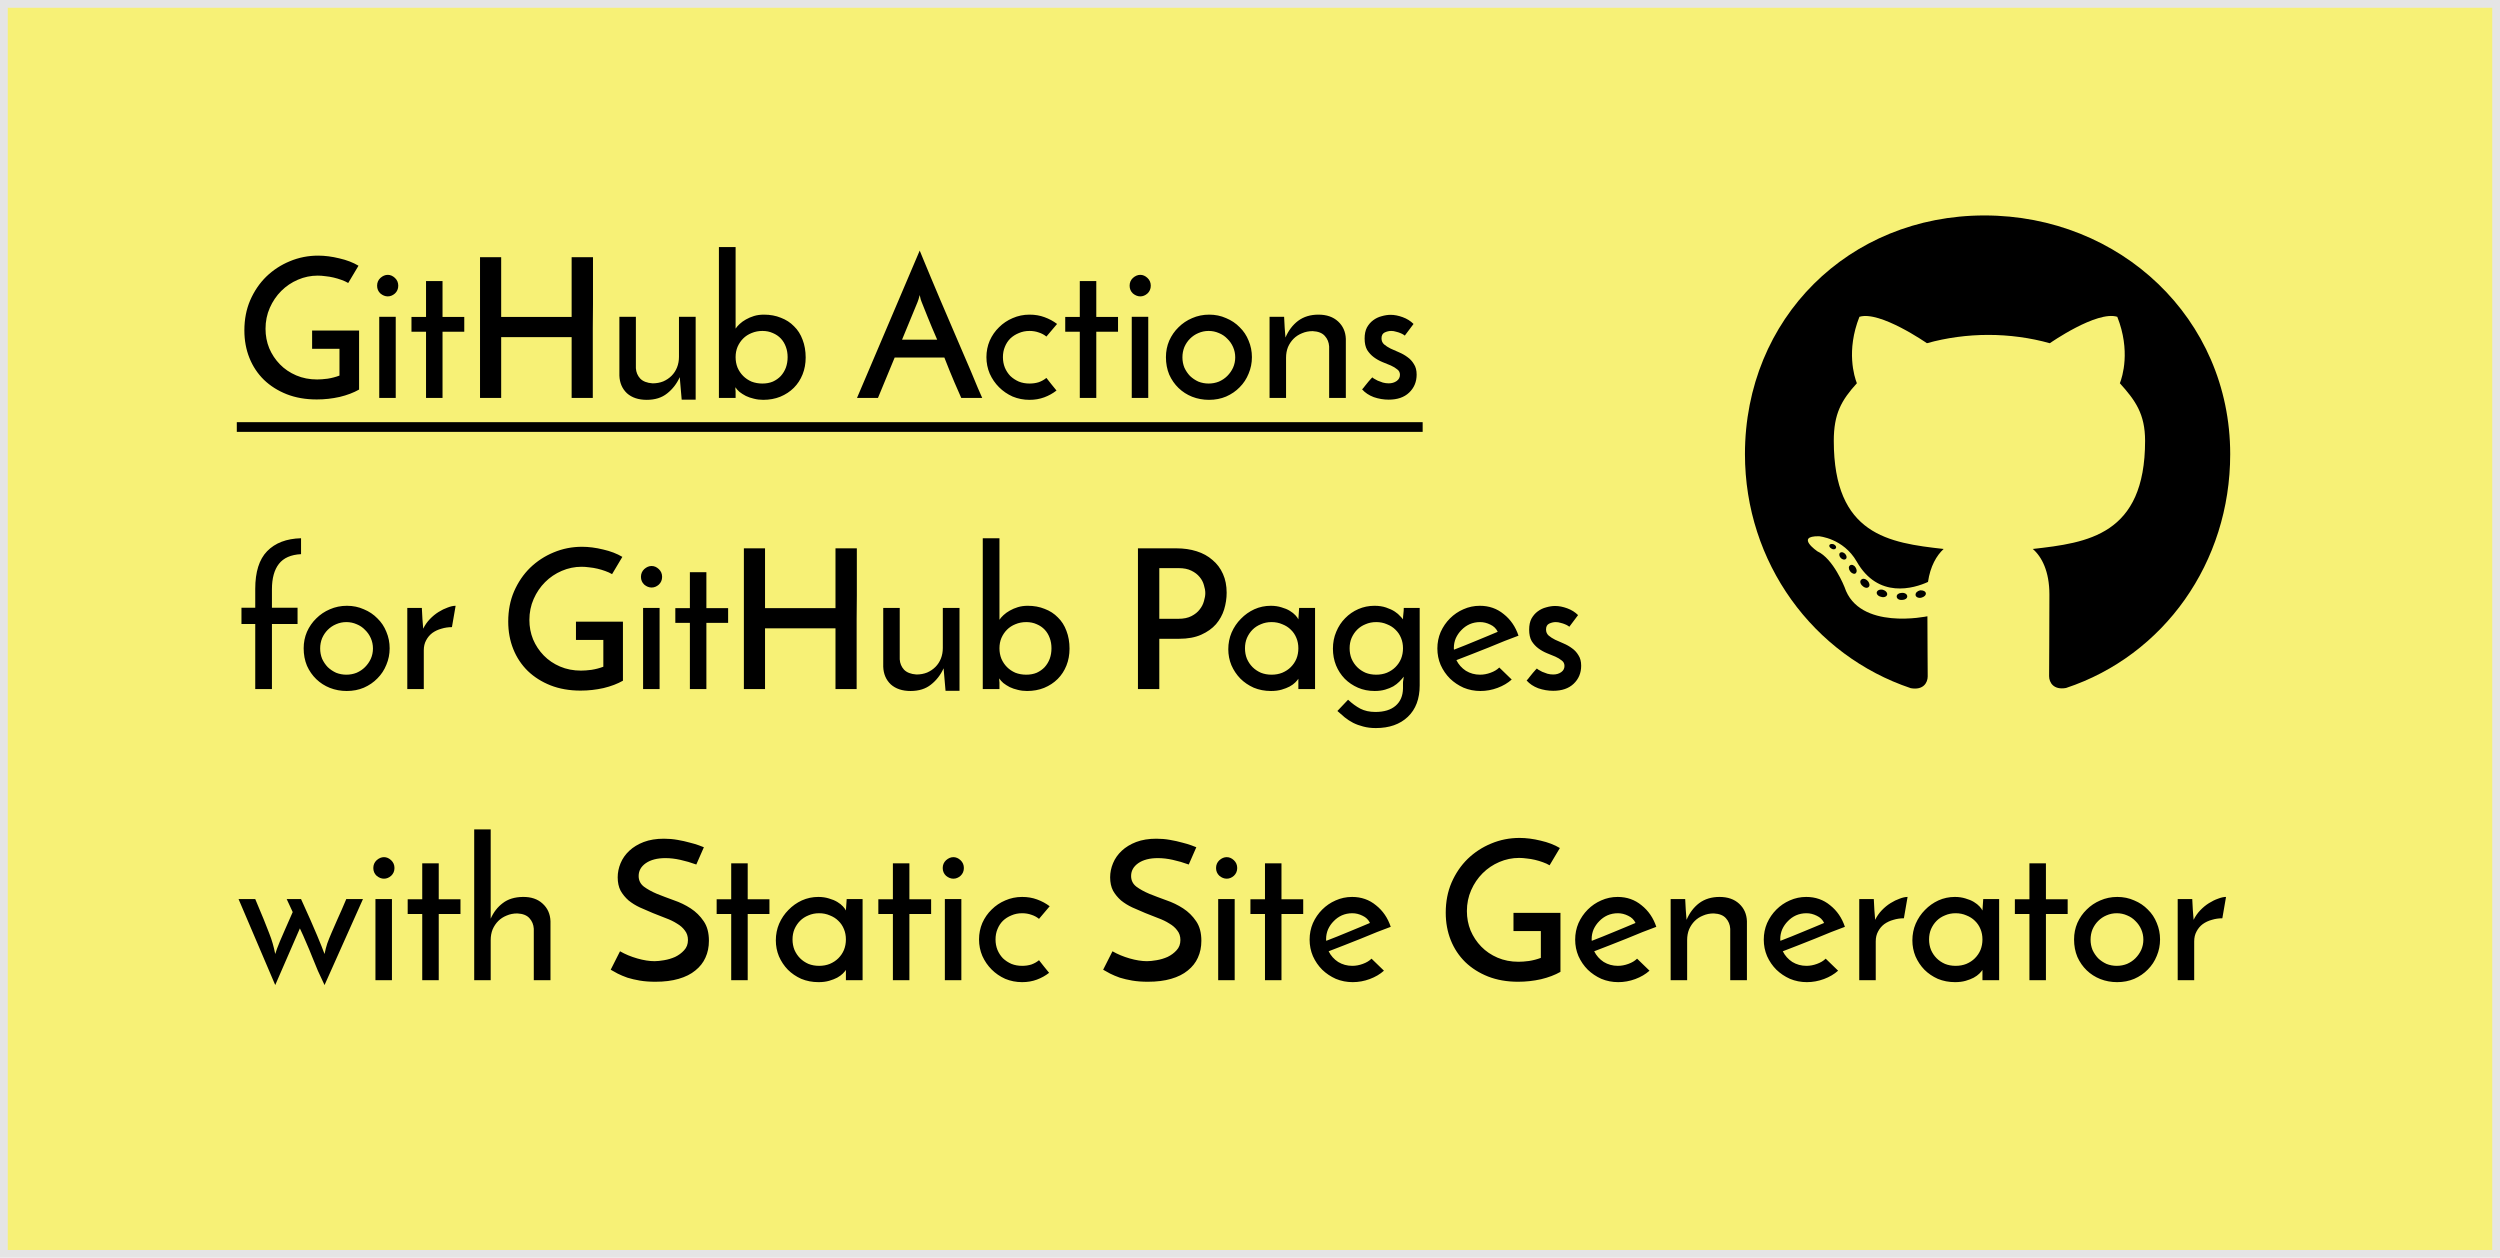
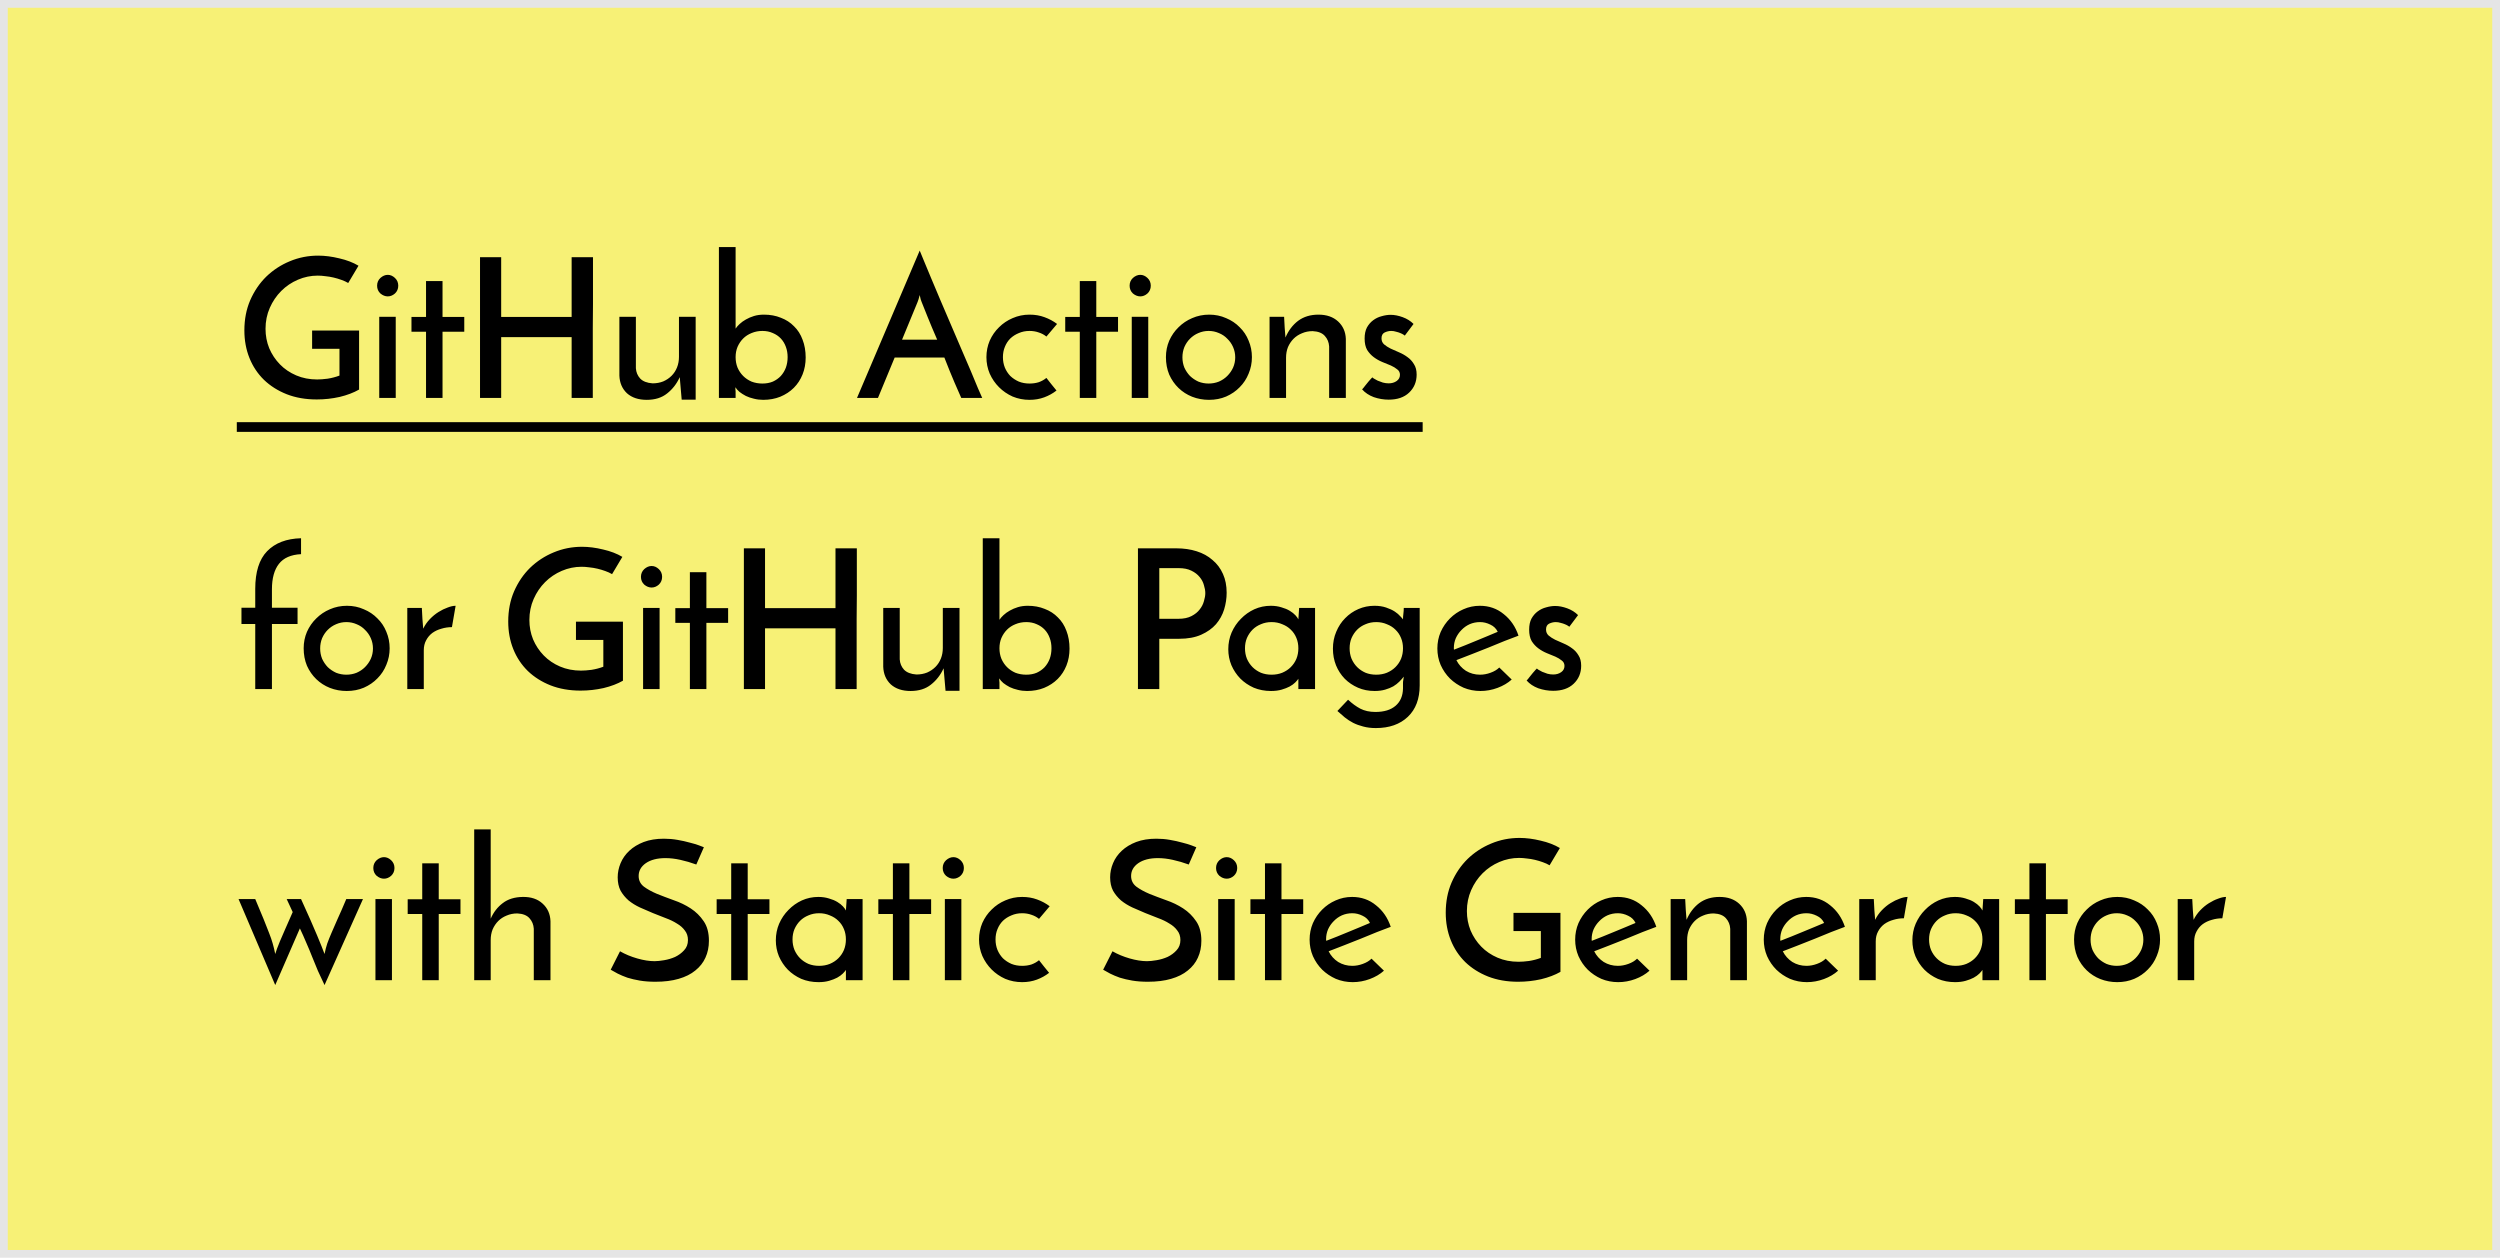
<svg xmlns="http://www.w3.org/2000/svg" width="1288" height="648" viewBox="0 0 1288 648" fill="none">
  <rect width="1288" height="648" fill="#E5E5E5" />
  <g filter="url(#filter0_d)">
    <rect x="4" width="1280" height="640" fill="#F7F176" />
  </g>
  <path d="M185 170.3V200.7C182.2 202.3 178.867 203.567 175 204.5C171.133 205.367 167.2 205.8 163.2 205.8C157.467 205.8 152.3 204.9 147.7 203.1C143.167 201.3 139.267 198.833 136 195.7C132.733 192.5 130.233 188.733 128.5 184.4C126.767 180.067 125.9 175.333 125.9 170.2C125.9 164.533 126.9 159.367 128.9 154.7C130.967 149.967 133.733 145.9 137.2 142.5C140.733 139.1 144.767 136.467 149.3 134.6C153.9 132.667 158.767 131.7 163.9 131.7C167.367 131.7 171 132.167 174.8 133.1C178.6 133.967 181.9 135.233 184.7 136.9L179.4 145.8C178.4 145.2 177.233 144.667 175.9 144.2C174.633 143.733 173.3 143.333 171.9 143C170.5 142.667 169.1 142.433 167.7 142.3C166.3 142.1 164.967 142 163.7 142C160.167 142 156.767 142.7 153.5 144.1C150.233 145.5 147.367 147.433 144.9 149.9C142.433 152.367 140.467 155.267 139 158.6C137.533 161.933 136.8 165.533 136.8 169.4C136.8 172.933 137.433 176.267 138.7 179.4C140.033 182.533 141.867 185.3 144.2 187.7C146.533 190.1 149.333 192 152.6 193.4C155.867 194.8 159.467 195.5 163.4 195.5C164.933 195.5 166.733 195.367 168.8 195.1C170.933 194.767 172.967 194.233 174.9 193.5V179.7H160.8V170.3H185ZM194.283 147.2C194.283 145.6 194.849 144.267 195.983 143.2C197.183 142.133 198.449 141.6 199.783 141.6C201.116 141.6 202.349 142.133 203.483 143.2C204.616 144.267 205.183 145.6 205.183 147.2C205.183 148.8 204.616 150.133 203.483 151.2C202.349 152.2 201.116 152.7 199.783 152.7C198.449 152.7 197.183 152.2 195.983 151.2C194.849 150.133 194.283 148.8 194.283 147.2ZM203.883 205H195.383V163.2H203.883V205ZM219.491 144.8H227.991V163.3H239.191V170.9H227.991V205H219.491V170.9H211.991V163.3H219.491V144.8ZM247.306 205V132.5H258.206V163.3H294.506V132.5H305.506C305.506 133.367 305.506 135 305.506 137.4C305.506 139.733 305.506 142.533 305.506 145.8C305.506 149.067 305.506 152.7 305.506 156.7C305.506 160.633 305.473 164.667 305.406 168.8C305.406 172.867 305.406 176.9 305.406 180.9C305.406 184.833 305.406 188.433 305.406 191.7C305.406 194.967 305.406 197.8 305.406 200.2C305.406 202.533 305.406 204.133 305.406 205H294.506V173.7H258.206V205H247.306ZM358.404 205.9H351.204L350.204 194.3C348.671 197.7 346.504 200.5 343.704 202.7C340.971 204.9 337.471 206 333.204 206C328.937 206 325.537 204.867 323.004 202.6C320.537 200.267 319.237 197.233 319.104 193.5V163.2H327.604V189.7C327.737 191.767 328.471 193.533 329.804 195C331.204 196.467 333.337 197.3 336.204 197.5C338.204 197.5 340.037 197.167 341.704 196.5C343.371 195.767 344.804 194.8 346.004 193.6C347.204 192.4 348.137 190.967 348.804 189.3C349.471 187.633 349.804 185.8 349.804 183.8V163.2H358.404V205.9ZM415.083 184.2C415.083 187.333 414.549 190.233 413.483 192.9C412.416 195.567 410.916 197.867 408.983 199.8C407.049 201.733 404.716 203.267 401.983 204.4C399.316 205.467 396.383 206 393.183 206C391.516 206 389.916 205.8 388.383 205.4C386.916 205.067 385.549 204.6 384.283 204C383.016 203.333 381.916 202.633 380.983 201.9C380.049 201.1 379.349 200.3 378.883 199.5C378.883 199.833 378.883 200.2 378.883 200.6C378.949 200.933 378.983 201.267 378.983 201.6V205H370.383V127.3H378.983V169.3C379.516 168.5 380.216 167.7 381.083 166.9C382.016 166.033 383.083 165.267 384.283 164.6C385.549 163.867 386.949 163.267 388.483 162.8C390.016 162.333 391.716 162.1 393.583 162.1C396.783 162.1 399.683 162.633 402.283 163.7C404.949 164.7 407.216 166.167 409.083 168.1C411.016 169.967 412.483 172.267 413.483 175C414.549 177.733 415.083 180.8 415.083 184.2ZM405.783 184C405.783 182.067 405.483 180.3 404.883 178.7C404.283 177.033 403.416 175.6 402.283 174.4C401.149 173.2 399.783 172.267 398.183 171.6C396.583 170.867 394.783 170.5 392.783 170.5C390.783 170.5 388.916 170.867 387.183 171.6C385.516 172.267 384.083 173.2 382.883 174.4C381.683 175.6 380.716 177.033 379.983 178.7C379.316 180.3 378.983 182.067 378.983 184C378.983 185.933 379.316 187.733 379.983 189.4C380.716 191.067 381.683 192.5 382.883 193.7C384.083 194.9 385.516 195.867 387.183 196.6C388.916 197.267 390.783 197.6 392.783 197.6C394.783 197.6 396.583 197.267 398.183 196.6C399.783 195.867 401.149 194.9 402.283 193.7C403.416 192.433 404.283 191 404.883 189.4C405.483 187.733 405.783 185.933 405.783 184ZM495.234 205C494.9 204.267 494.434 203.2 493.834 201.8C493.234 200.4 492.534 198.8 491.734 197C491 195.133 490.167 193.133 489.234 191C488.367 188.8 487.467 186.533 486.534 184.2H460.934L452.334 205H441.534L473.834 129.1C474.234 130.033 474.934 131.733 475.934 134.2C477 136.667 478.234 139.633 479.634 143.1C481.1 146.5 482.7 150.3 484.434 154.5C486.234 158.633 488.034 162.833 489.834 167.1C491.7 171.367 493.5 175.567 495.234 179.7C497.034 183.833 498.667 187.633 500.134 191.1C501.6 194.567 502.834 197.533 503.834 200C504.9 202.4 505.634 204.067 506.034 205H495.234ZM464.734 175H482.834C481.9 172.8 481 170.7 480.134 168.7C479.334 166.633 478.567 164.767 477.834 163.1C477.167 161.367 476.567 159.867 476.034 158.6C475.5 157.333 475.1 156.333 474.834 155.6C474.767 155.467 474.6 155 474.334 154.2C474.134 153.4 473.967 152.667 473.834 152C473.7 152.667 473.5 153.4 473.234 154.2C472.967 155 472.8 155.467 472.734 155.6L464.734 175ZM539.105 194.7C540.039 195.833 540.905 196.933 541.705 198C542.572 199 543.439 200.067 544.305 201.2C542.439 202.667 540.339 203.833 538.005 204.7C535.672 205.567 533.139 206 530.405 206C527.339 206 524.439 205.433 521.705 204.3C519.039 203.1 516.705 201.5 514.705 199.5C512.705 197.5 511.105 195.167 509.905 192.5C508.772 189.833 508.205 187 508.205 184C508.205 181 508.772 178.167 509.905 175.5C511.105 172.833 512.705 170.533 514.705 168.6C516.705 166.6 519.039 165.033 521.705 163.9C524.439 162.7 527.339 162.1 530.405 162.1C533.205 162.1 535.772 162.533 538.105 163.4C540.505 164.267 542.672 165.433 544.605 166.9L539.105 173.4C537.972 172.467 536.672 171.767 535.205 171.3C533.739 170.767 532.139 170.5 530.405 170.5C528.405 170.5 526.572 170.867 524.905 171.6C523.239 172.267 521.772 173.2 520.505 174.4C519.305 175.6 518.372 177.033 517.705 178.7C517.039 180.3 516.705 182.067 516.705 184C516.705 185.933 517.039 187.733 517.705 189.4C518.372 191 519.305 192.433 520.505 193.7C521.772 194.9 523.239 195.867 524.905 196.6C526.572 197.267 528.405 197.6 530.405 197.6C532.139 197.6 533.739 197.367 535.205 196.9C536.672 196.367 537.972 195.633 539.105 194.7ZM556.307 144.8H564.807V163.3H576.007V170.9H564.807V205H556.307V170.9H548.807V163.3H556.307V144.8ZM581.978 147.2C581.978 145.6 582.545 144.267 583.678 143.2C584.878 142.133 586.145 141.6 587.478 141.6C588.811 141.6 590.045 142.133 591.178 143.2C592.311 144.267 592.878 145.6 592.878 147.2C592.878 148.8 592.311 150.133 591.178 151.2C590.045 152.2 588.811 152.7 587.478 152.7C586.145 152.7 584.878 152.2 583.678 151.2C582.545 150.133 581.978 148.8 581.978 147.2ZM591.578 205H583.078V163.2H591.578V205ZM600.686 184C600.686 181 601.253 178.167 602.386 175.5C603.586 172.833 605.186 170.533 607.186 168.6C609.186 166.6 611.519 165.033 614.186 163.9C616.919 162.7 619.853 162.1 622.986 162.1C626.119 162.1 629.019 162.7 631.686 163.9C634.419 165.033 636.753 166.6 638.686 168.6C640.686 170.533 642.219 172.833 643.286 175.5C644.419 178.167 644.986 181 644.986 184C644.986 187 644.419 189.833 643.286 192.5C642.219 195.167 640.686 197.5 638.686 199.5C636.753 201.5 634.419 203.1 631.686 204.3C629.019 205.433 626.086 206 622.886 206C619.819 206 616.919 205.467 614.186 204.4C611.519 203.333 609.186 201.833 607.186 199.9C605.186 197.967 603.586 195.667 602.386 193C601.253 190.267 600.686 187.267 600.686 184ZM609.186 184.1C609.186 185.967 609.519 187.733 610.186 189.4C610.919 191 611.886 192.433 613.086 193.7C614.353 194.9 615.786 195.867 617.386 196.6C619.053 197.267 620.819 197.6 622.686 197.6C624.553 197.6 626.319 197.267 627.986 196.6C629.653 195.867 631.086 194.9 632.286 193.7C633.553 192.433 634.553 191 635.286 189.4C636.019 187.733 636.386 185.967 636.386 184.1C636.386 182.233 636.019 180.467 635.286 178.8C634.553 177.133 633.553 175.7 632.286 174.5C631.086 173.233 629.653 172.267 627.986 171.6C626.319 170.867 624.553 170.5 622.686 170.5C620.819 170.5 619.053 170.867 617.386 171.6C615.786 172.267 614.353 173.233 613.086 174.5C611.886 175.7 610.919 177.133 610.186 178.8C609.519 180.467 609.186 182.233 609.186 184.1ZM654.074 163.2H661.574C661.708 165.267 661.808 167.167 661.874 168.9C662.008 170.567 662.141 172.233 662.274 173.9C663.808 170.3 665.974 167.433 668.774 165.3C671.641 163.167 675.141 162.1 679.274 162.1C683.474 162.1 686.841 163.267 689.374 165.6C691.908 167.933 693.241 170.933 693.374 174.6V205H684.774V178.5C684.641 176.367 683.908 174.567 682.574 173.1C681.241 171.567 679.141 170.733 676.274 170.6C674.274 170.6 672.441 170.967 670.774 171.7C669.108 172.367 667.674 173.3 666.474 174.5C665.274 175.7 664.308 177.133 663.574 178.8C662.908 180.467 662.574 182.3 662.574 184.3V205H654.074V163.2ZM728.253 166.9L723.753 172.9C723.686 172.833 723.453 172.667 723.053 172.4C722.653 172.133 722.12 171.867 721.453 171.6C720.853 171.333 720.12 171.1 719.253 170.9C718.453 170.633 717.62 170.5 716.753 170.5C715.62 170.5 714.486 170.767 713.353 171.3C712.286 171.833 711.753 172.833 711.753 174.3C711.753 175.567 712.186 176.6 713.053 177.4C713.986 178.2 715.12 178.933 716.453 179.6C717.786 180.2 719.22 180.833 720.753 181.5C722.353 182.167 723.82 183 725.153 184C726.486 184.933 727.586 186.133 728.453 187.6C729.386 189 729.853 190.8 729.853 193C729.853 196.733 728.553 199.833 725.953 202.3C723.42 204.7 719.92 205.9 715.453 205.9C712.853 205.9 710.286 205.467 707.753 204.6C705.286 203.667 703.286 202.333 701.753 200.6C702.22 200.133 702.72 199.533 703.253 198.8C703.853 198.067 704.42 197.367 704.953 196.7C705.553 196.033 706.02 195.5 706.353 195.1C706.753 194.633 706.986 194.4 707.053 194.4C707.053 194.467 707.286 194.667 707.753 195C708.286 195.333 708.953 195.7 709.753 196.1C710.553 196.433 711.453 196.767 712.453 197.1C713.453 197.367 714.453 197.5 715.453 197.5C717.053 197.5 718.42 197.1 719.553 196.3C720.686 195.5 721.253 194.433 721.253 193.1C721.253 191.9 720.786 190.967 719.853 190.3C718.986 189.567 717.886 188.9 716.553 188.3C715.22 187.7 713.753 187.1 712.153 186.5C710.553 185.833 709.086 185 707.753 184C706.42 183 705.286 181.767 704.353 180.3C703.486 178.767 703.053 176.8 703.053 174.4C703.053 172.133 703.453 170.233 704.253 168.7C705.12 167.167 706.186 165.933 707.453 165C708.786 164 710.253 163.3 711.853 162.9C713.453 162.433 714.986 162.2 716.453 162.2C718.386 162.2 720.453 162.6 722.653 163.4C724.853 164.2 726.72 165.367 728.253 166.9ZM124.4 321.5V313.1H131.5V303.4C131.5 294.667 133.533 288.2 137.6 284C141.733 279.733 147.567 277.5 155.1 277.3V285.5C149.9 285.767 146.1 287.433 143.7 290.5C141.3 293.567 140.1 297.933 140.1 303.6V313.1H153.3V321.5H140.1V355H131.5V321.5H124.4ZM156.448 334C156.448 331 157.014 328.167 158.148 325.5C159.348 322.833 160.948 320.533 162.948 318.6C164.948 316.6 167.281 315.033 169.948 313.9C172.681 312.7 175.614 312.1 178.748 312.1C181.881 312.1 184.781 312.7 187.448 313.9C190.181 315.033 192.514 316.6 194.448 318.6C196.448 320.533 197.981 322.833 199.048 325.5C200.181 328.167 200.748 331 200.748 334C200.748 337 200.181 339.833 199.048 342.5C197.981 345.167 196.448 347.5 194.448 349.5C192.514 351.5 190.181 353.1 187.448 354.3C184.781 355.433 181.848 356 178.648 356C175.581 356 172.681 355.467 169.948 354.4C167.281 353.333 164.948 351.833 162.948 349.9C160.948 347.967 159.348 345.667 158.148 343C157.014 340.267 156.448 337.267 156.448 334ZM164.948 334.1C164.948 335.967 165.281 337.733 165.948 339.4C166.681 341 167.648 342.433 168.848 343.7C170.114 344.9 171.548 345.867 173.148 346.6C174.814 347.267 176.581 347.6 178.448 347.6C180.314 347.6 182.081 347.267 183.748 346.6C185.414 345.867 186.848 344.9 188.048 343.7C189.314 342.433 190.314 341 191.048 339.4C191.781 337.733 192.148 335.967 192.148 334.1C192.148 332.233 191.781 330.467 191.048 328.8C190.314 327.133 189.314 325.7 188.048 324.5C186.848 323.233 185.414 322.267 183.748 321.6C182.081 320.867 180.314 320.5 178.448 320.5C176.581 320.5 174.814 320.867 173.148 321.6C171.548 322.267 170.114 323.233 168.848 324.5C167.648 325.7 166.681 327.133 165.948 328.8C165.281 330.467 164.948 332.233 164.948 334.1ZM232.836 323.1C230.969 323.1 229.169 323.367 227.436 323.9C225.703 324.367 224.136 325.1 222.736 326.1C221.403 327.1 220.336 328.367 219.536 329.9C218.736 331.367 218.336 333.067 218.336 335V355H209.836V313.2H217.336C217.469 315.267 217.569 317.167 217.636 318.9C217.769 320.567 217.903 322.233 218.036 323.9C218.903 322.1 220.036 320.467 221.436 319C222.836 317.533 224.336 316.3 225.936 315.3C227.536 314.3 229.103 313.533 230.636 313C232.169 312.4 233.536 312.1 234.736 312.1L232.836 323.1ZM320.938 320.3V350.7C318.138 352.3 314.804 353.567 310.938 354.5C307.071 355.367 303.138 355.8 299.138 355.8C293.404 355.8 288.238 354.9 283.637 353.1C279.104 351.3 275.204 348.833 271.938 345.7C268.671 342.5 266.171 338.733 264.438 334.4C262.704 330.067 261.838 325.333 261.838 320.2C261.838 314.533 262.838 309.367 264.838 304.7C266.904 299.967 269.671 295.9 273.138 292.5C276.671 289.1 280.704 286.467 285.238 284.6C289.838 282.667 294.704 281.7 299.838 281.7C303.304 281.7 306.938 282.167 310.737 283.1C314.538 283.967 317.838 285.233 320.638 286.9L315.338 295.8C314.338 295.2 313.171 294.667 311.838 294.2C310.571 293.733 309.238 293.333 307.838 293C306.438 292.667 305.038 292.433 303.638 292.3C302.238 292.1 300.904 292 299.638 292C296.104 292 292.704 292.7 289.438 294.1C286.171 295.5 283.304 297.433 280.838 299.9C278.371 302.367 276.404 305.267 274.938 308.6C273.471 311.933 272.738 315.533 272.738 319.4C272.738 322.933 273.371 326.267 274.638 329.4C275.971 332.533 277.804 335.3 280.138 337.7C282.471 340.1 285.271 342 288.538 343.4C291.804 344.8 295.404 345.5 299.338 345.5C300.871 345.5 302.671 345.367 304.738 345.1C306.871 344.767 308.904 344.233 310.838 343.5V329.7H296.738V320.3H320.938ZM330.22 297.2C330.22 295.6 330.787 294.267 331.92 293.2C333.12 292.133 334.387 291.6 335.72 291.6C337.054 291.6 338.287 292.133 339.42 293.2C340.554 294.267 341.12 295.6 341.12 297.2C341.12 298.8 340.554 300.133 339.42 301.2C338.287 302.2 337.054 302.7 335.72 302.7C334.387 302.7 333.12 302.2 331.92 301.2C330.787 300.133 330.22 298.8 330.22 297.2ZM339.82 355H331.32V313.2H339.82V355ZM355.428 294.8H363.928V313.3H375.128V320.9H363.928V355H355.428V320.9H347.928V313.3H355.428V294.8ZM383.244 355V282.5H394.144V313.3H430.444V282.5H441.444C441.444 283.367 441.444 285 441.444 287.4C441.444 289.733 441.444 292.533 441.444 295.8C441.444 299.067 441.444 302.7 441.444 306.7C441.444 310.633 441.41 314.667 441.344 318.8C441.344 322.867 441.344 326.9 441.344 330.9C441.344 334.833 441.344 338.433 441.344 341.7C441.344 344.967 441.344 347.8 441.344 350.2C441.344 352.533 441.344 354.133 441.344 355H430.444V323.7H394.144V355H383.244ZM494.341 355.9H487.141L486.141 344.3C484.608 347.7 482.441 350.5 479.641 352.7C476.908 354.9 473.408 356 469.141 356C464.875 356 461.475 354.867 458.941 352.6C456.475 350.267 455.175 347.233 455.041 343.5V313.2H463.541V339.7C463.675 341.767 464.408 343.533 465.741 345C467.141 346.467 469.275 347.3 472.141 347.5C474.141 347.5 475.975 347.167 477.641 346.5C479.308 345.767 480.741 344.8 481.941 343.6C483.141 342.4 484.075 340.967 484.741 339.3C485.408 337.633 485.741 335.8 485.741 333.8V313.2H494.341V355.9ZM551.02 334.2C551.02 337.333 550.487 340.233 549.42 342.9C548.354 345.567 546.854 347.867 544.92 349.8C542.987 351.733 540.654 353.267 537.92 354.4C535.254 355.467 532.32 356 529.12 356C527.454 356 525.854 355.8 524.32 355.4C522.854 355.067 521.487 354.6 520.22 354C518.954 353.333 517.854 352.633 516.92 351.9C515.987 351.1 515.287 350.3 514.82 349.5C514.82 349.833 514.82 350.2 514.82 350.6C514.887 350.933 514.92 351.267 514.92 351.6V355H506.32V277.3H514.92V319.3C515.454 318.5 516.154 317.7 517.02 316.9C517.954 316.033 519.02 315.267 520.22 314.6C521.487 313.867 522.887 313.267 524.42 312.8C525.954 312.333 527.654 312.1 529.52 312.1C532.72 312.1 535.62 312.633 538.22 313.7C540.887 314.7 543.154 316.167 545.02 318.1C546.954 319.967 548.42 322.267 549.42 325C550.487 327.733 551.02 330.8 551.02 334.2ZM541.72 334C541.72 332.067 541.42 330.3 540.82 328.7C540.22 327.033 539.354 325.6 538.22 324.4C537.087 323.2 535.72 322.267 534.12 321.6C532.52 320.867 530.72 320.5 528.72 320.5C526.72 320.5 524.854 320.867 523.12 321.6C521.454 322.267 520.02 323.2 518.82 324.4C517.62 325.6 516.654 327.033 515.92 328.7C515.254 330.3 514.92 332.067 514.92 334C514.92 335.933 515.254 337.733 515.92 339.4C516.654 341.067 517.62 342.5 518.82 343.7C520.02 344.9 521.454 345.867 523.12 346.6C524.854 347.267 526.72 347.6 528.72 347.6C530.72 347.6 532.52 347.267 534.12 346.6C535.72 345.867 537.087 344.9 538.22 343.7C539.354 342.433 540.22 341 540.82 339.4C541.42 337.733 541.72 335.933 541.72 334ZM597.271 318.8H607.171C609.838 318.8 612.071 318.333 613.871 317.4C615.671 316.467 617.071 315.333 618.071 314C619.138 312.667 619.871 311.233 620.271 309.7C620.738 308.167 620.971 306.8 620.971 305.6C620.971 304.333 620.738 302.967 620.271 301.5C619.871 299.967 619.138 298.567 618.071 297.3C617.004 295.967 615.571 294.867 613.771 294C612.038 293.133 609.871 292.7 607.271 292.7H597.271V318.8ZM586.271 355V282.5H606.071C609.871 282.5 613.338 283 616.471 284C619.671 285 622.404 286.5 624.671 288.5C627.004 290.433 628.804 292.833 630.071 295.7C631.338 298.5 631.971 301.733 631.971 305.4C631.971 308.267 631.538 311.133 630.671 314C629.804 316.8 628.404 319.333 626.471 321.6C624.538 323.8 622.004 325.6 618.871 327C615.738 328.4 611.938 329.1 607.471 329.1H597.271V355H586.271ZM632.815 334.5C632.815 331.433 633.382 328.567 634.515 325.9C635.715 323.167 637.315 320.8 639.315 318.8C641.315 316.733 643.615 315.1 646.215 313.9C648.882 312.7 651.715 312.1 654.715 312.1C656.715 312.1 658.548 312.367 660.215 312.9C661.882 313.367 663.315 313.967 664.515 314.7C665.715 315.433 666.682 316.2 667.415 317C668.148 317.8 668.648 318.5 668.915 319.1L669.315 313.2H677.515V355H668.915V349.7C668.582 350.233 668.048 350.867 667.315 351.6C666.582 352.333 665.615 353.033 664.415 353.7C663.282 354.3 661.915 354.833 660.315 355.3C658.715 355.767 656.882 356 654.815 356C651.615 356 648.648 355.433 645.915 354.3C643.248 353.1 640.948 351.533 639.015 349.6C637.082 347.6 635.548 345.3 634.415 342.7C633.348 340.1 632.815 337.367 632.815 334.5ZM641.415 334C641.415 335.933 641.748 337.733 642.415 339.4C643.148 341.067 644.115 342.5 645.315 343.7C646.515 344.9 647.948 345.867 649.615 346.6C651.282 347.267 653.115 347.6 655.115 347.6C657.115 347.6 658.948 347.267 660.615 346.6C662.348 345.867 663.815 344.9 665.015 343.7C666.282 342.433 667.248 341 667.915 339.4C668.582 337.733 668.915 335.933 668.915 334C668.915 332.067 668.582 330.3 667.915 328.7C667.248 327.033 666.282 325.6 665.015 324.4C663.815 323.2 662.348 322.267 660.615 321.6C658.948 320.867 657.115 320.5 655.115 320.5C653.115 320.5 651.282 320.867 649.615 321.6C647.948 322.267 646.515 323.2 645.315 324.4C644.115 325.6 643.148 327.033 642.415 328.7C641.748 330.3 641.415 332.067 641.415 334ZM686.723 334.2C686.723 331.067 687.29 328.167 688.423 325.5C689.557 322.767 691.09 320.433 693.023 318.5C694.957 316.5 697.223 314.933 699.823 313.8C702.423 312.667 705.19 312.1 708.123 312.1C710.39 312.1 712.39 312.4 714.123 313C715.923 313.6 717.423 314.3 718.623 315.1C719.823 315.9 720.757 316.7 721.423 317.5C722.157 318.233 722.623 318.767 722.823 319.1C722.823 318.167 722.89 317.2 723.023 316.2C723.157 315.133 723.223 314.133 723.223 313.2H731.423V353.1C731.423 360.033 729.39 365.433 725.323 369.3C721.257 373.167 715.757 375.1 708.823 375.1C706.423 375.1 704.257 374.833 702.323 374.3C700.457 373.833 698.723 373.2 697.123 372.4C695.59 371.6 694.157 370.667 692.823 369.6C691.557 368.533 690.29 367.433 689.023 366.3L694.523 360.5C696.59 362.433 698.69 363.967 700.823 365.1C703.023 366.233 705.623 366.8 708.623 366.8C713.09 366.8 716.557 365.733 719.023 363.6C721.49 361.467 722.757 358.5 722.823 354.7V351.8C722.823 351.267 722.89 350.7 723.023 350.1C723.157 349.433 723.223 348.933 723.223 348.6C722.623 349.4 721.857 350.267 720.923 351.2C720.057 352.067 719.023 352.867 717.823 353.6C716.623 354.267 715.223 354.833 713.623 355.3C712.023 355.767 710.223 356 708.223 356C705.09 356 702.223 355.433 699.623 354.3C697.023 353.167 694.757 351.633 692.823 349.7C690.89 347.7 689.39 345.4 688.323 342.8C687.257 340.133 686.723 337.267 686.723 334.2ZM695.323 334C695.323 335.933 695.657 337.733 696.323 339.4C697.057 341.067 698.023 342.5 699.223 343.7C700.423 344.9 701.857 345.867 703.523 346.6C705.19 347.267 707.023 347.6 709.023 347.6C711.023 347.6 712.857 347.267 714.523 346.6C716.257 345.867 717.723 344.9 718.923 343.7C720.19 342.433 721.157 341 721.823 339.4C722.49 337.733 722.823 335.933 722.823 334C722.823 332.067 722.49 330.3 721.823 328.7C721.157 327.033 720.19 325.6 718.923 324.4C717.723 323.2 716.257 322.267 714.523 321.6C712.857 320.867 711.023 320.5 709.023 320.5C707.023 320.5 705.19 320.867 703.523 321.6C701.857 322.267 700.423 323.2 699.223 324.4C698.023 325.6 697.057 327.033 696.323 328.7C695.657 330.3 695.323 332.067 695.323 334ZM778.83 350.1C776.83 351.9 774.396 353.333 771.53 354.4C768.663 355.467 765.73 356 762.73 356C759.663 356 756.763 355.433 754.03 354.3C751.363 353.1 749.03 351.533 747.03 349.6C745.03 347.6 743.43 345.267 742.23 342.6C741.096 339.933 740.53 337.1 740.53 334.1C740.53 331.1 741.096 328.267 742.23 325.6C743.43 322.933 745.03 320.6 747.03 318.6C749.03 316.6 751.33 315.033 753.93 313.9C756.596 312.7 759.43 312.1 762.43 312.1C767.163 312.1 771.263 313.533 774.73 316.4C778.263 319.2 780.796 322.9 782.33 327.5C780.263 328.233 777.896 329.133 775.23 330.2C772.563 331.267 769.796 332.4 766.93 333.6C764.063 334.733 761.196 335.867 758.33 337C755.463 338.133 752.796 339.167 750.33 340.1C751.463 342.367 753.096 344.2 755.23 345.6C757.43 346.933 759.863 347.6 762.53 347.6C764.33 347.6 766.13 347.267 767.93 346.6C769.796 345.933 771.296 345.033 772.43 343.9L778.83 350.1ZM771.63 325.5C770.83 323.833 769.563 322.6 767.83 321.8C766.096 320.933 764.33 320.5 762.53 320.5C760.596 320.5 758.796 320.867 757.13 321.6C755.53 322.333 754.13 323.333 752.93 324.6C751.73 325.8 750.763 327.2 750.03 328.8C749.363 330.4 749.03 332.033 749.03 333.7C749.03 334.033 749.03 334.267 749.03 334.4C749.096 334.533 749.13 334.633 749.13 334.7C750.863 334.033 752.73 333.3 754.73 332.5C756.796 331.633 758.83 330.8 760.83 330C762.83 329.133 764.763 328.333 766.63 327.6C768.496 326.8 770.163 326.1 771.63 325.5ZM813.019 316.9L808.519 322.9C808.452 322.833 808.219 322.667 807.819 322.4C807.419 322.133 806.885 321.867 806.219 321.6C805.619 321.333 804.885 321.1 804.019 320.9C803.219 320.633 802.385 320.5 801.519 320.5C800.385 320.5 799.252 320.767 798.119 321.3C797.052 321.833 796.519 322.833 796.519 324.3C796.519 325.567 796.952 326.6 797.819 327.4C798.752 328.2 799.885 328.933 801.219 329.6C802.552 330.2 803.985 330.833 805.519 331.5C807.119 332.167 808.585 333 809.919 334C811.252 334.933 812.352 336.133 813.219 337.6C814.152 339 814.619 340.8 814.619 343C814.619 346.733 813.319 349.833 810.719 352.3C808.185 354.7 804.685 355.9 800.219 355.9C797.619 355.9 795.052 355.467 792.519 354.6C790.052 353.667 788.052 352.333 786.519 350.6C786.985 350.133 787.485 349.533 788.019 348.8C788.619 348.067 789.185 347.367 789.719 346.7C790.319 346.033 790.785 345.5 791.119 345.1C791.519 344.633 791.752 344.4 791.819 344.4C791.819 344.467 792.052 344.667 792.519 345C793.052 345.333 793.719 345.7 794.519 346.1C795.319 346.433 796.219 346.767 797.219 347.1C798.219 347.367 799.219 347.5 800.219 347.5C801.819 347.5 803.185 347.1 804.319 346.3C805.452 345.5 806.019 344.433 806.019 343.1C806.019 341.9 805.552 340.967 804.619 340.3C803.752 339.567 802.652 338.9 801.319 338.3C799.985 337.7 798.519 337.1 796.919 336.5C795.319 335.833 793.852 335 792.519 334C791.185 333 790.052 331.767 789.119 330.3C788.252 328.767 787.819 326.8 787.819 324.4C787.819 322.133 788.219 320.233 789.019 318.7C789.885 317.167 790.952 315.933 792.219 315C793.552 314 795.019 313.3 796.619 312.9C798.219 312.433 799.752 312.2 801.219 312.2C803.152 312.2 805.219 312.6 807.419 313.4C809.619 314.2 811.485 315.367 813.019 316.9ZM150.8 469.9L147.7 463.2H155.1C157.033 467.4 158.667 471.033 160 474.1C161.333 477.1 162.467 479.733 163.4 482C164.333 484.2 165.1 486.067 165.7 487.6C166.3 489.133 166.8 490.433 167.2 491.5C167.6 489.5 168.067 487.7 168.6 486.1C169.2 484.433 169.933 482.6 170.8 480.6C171.667 478.533 172.7 476.167 173.9 473.5C175.167 470.767 176.667 467.333 178.4 463.2H187L167.2 507.5C166 505.033 164.867 502.6 163.8 500.2C162.8 497.733 161.8 495.3 160.8 492.9C159.867 490.5 158.867 488.1 157.8 485.7C156.8 483.3 155.7 480.833 154.5 478.3L141.8 507.5L122.9 463.2H131.5C133.233 467.333 134.667 470.767 135.8 473.5C136.933 476.233 137.867 478.6 138.6 480.6C139.4 482.6 140.033 484.433 140.5 486.1C140.967 487.7 141.4 489.5 141.8 491.5C142.067 490.7 142.367 489.8 142.7 488.8C143.1 487.8 143.6 486.533 144.2 485C144.867 483.4 145.733 481.4 146.8 479C147.867 476.6 149.2 473.567 150.8 469.9ZM192.33 447.2C192.33 445.6 192.896 444.267 194.03 443.2C195.23 442.133 196.496 441.6 197.83 441.6C199.163 441.6 200.396 442.133 201.53 443.2C202.663 444.267 203.23 445.6 203.23 447.2C203.23 448.8 202.663 450.133 201.53 451.2C200.396 452.2 199.163 452.7 197.83 452.7C196.496 452.7 195.23 452.2 194.03 451.2C192.896 450.133 192.33 448.8 192.33 447.2ZM201.93 505H193.43V463.2H201.93V505ZM217.538 444.8H226.038V463.3H237.238V470.9H226.038V505H217.538V470.9H210.038V463.3H217.538V444.8ZM244.309 427.3H252.809V473.3C254.275 469.967 256.342 467.3 259.009 465.3C261.675 463.233 265.109 462.167 269.309 462.1C273.575 462.033 276.975 463.167 279.509 465.5C282.109 467.833 283.475 470.867 283.609 474.6V505H275.009V478.5C274.875 476.367 274.142 474.567 272.809 473.1C271.475 471.567 269.375 470.733 266.509 470.6C264.509 470.6 262.675 470.967 261.009 471.7C259.342 472.367 257.909 473.3 256.709 474.5C255.509 475.7 254.542 477.133 253.809 478.8C253.142 480.467 252.809 482.3 252.809 484.3V505H244.309V427.3ZM362.634 436.5L358.734 445.4C356.001 444.4 353.268 443.6 350.534 443C347.868 442.4 345.301 442.1 342.834 442.1C338.634 442.1 335.268 442.967 332.734 444.7C330.268 446.433 329.034 448.633 329.034 451.3C329.034 453.567 329.934 455.4 331.734 456.8C333.534 458.133 335.768 459.367 338.434 460.5C341.101 461.567 344.001 462.667 347.134 463.8C350.268 464.867 353.168 466.267 355.834 468C358.501 469.733 360.734 471.933 362.534 474.6C364.334 477.2 365.234 480.567 365.234 484.7C365.234 487.9 364.634 490.8 363.434 493.4C362.301 495.933 360.568 498.133 358.234 500C355.968 501.867 353.101 503.3 349.634 504.3C346.234 505.3 342.234 505.8 337.634 505.8C334.701 505.8 332.034 505.6 329.634 505.2C327.301 504.8 325.168 504.3 323.234 503.7C321.368 503.033 319.701 502.333 318.234 501.6C316.834 500.867 315.634 500.2 314.634 499.6L319.434 490.1C322.101 491.633 325.068 492.867 328.334 493.8C331.601 494.733 334.568 495.2 337.234 495.2C338.568 495.2 340.201 495.033 342.134 494.7C344.134 494.367 346.034 493.8 347.834 493C349.634 492.133 351.168 491 352.434 489.6C353.768 488.2 354.434 486.433 354.434 484.3C354.434 482.367 353.901 480.733 352.834 479.4C351.834 478 350.468 476.8 348.734 475.8C347.068 474.733 345.134 473.8 342.934 473C340.801 472.133 338.601 471.267 336.334 470.4C334.068 469.467 331.834 468.5 329.634 467.5C327.501 466.5 325.568 465.3 323.834 463.9C322.168 462.433 320.801 460.767 319.734 458.9C318.734 456.967 318.234 454.667 318.234 452C318.234 449.533 318.734 447.1 319.734 444.7C320.734 442.3 322.234 440.167 324.234 438.3C326.234 436.433 328.701 434.933 331.634 433.8C334.634 432.667 338.101 432.1 342.034 432.1C344.434 432.1 346.768 432.3 349.034 432.7C351.368 433.1 353.468 433.567 355.334 434.1C357.201 434.567 358.768 435.033 360.034 435.5C361.368 435.967 362.234 436.3 362.634 436.5ZM376.717 444.8H385.217V463.3H396.417V470.9H385.217V505H376.717V470.9H369.217V463.3H376.717V444.8ZM399.709 484.5C399.709 481.433 400.276 478.567 401.409 475.9C402.609 473.167 404.209 470.8 406.209 468.8C408.209 466.733 410.509 465.1 413.109 463.9C415.776 462.7 418.609 462.1 421.609 462.1C423.609 462.1 425.443 462.367 427.109 462.9C428.776 463.367 430.209 463.967 431.409 464.7C432.609 465.433 433.576 466.2 434.309 467C435.043 467.8 435.543 468.5 435.809 469.1L436.209 463.2H444.409V505H435.809V499.7C435.476 500.233 434.943 500.867 434.209 501.6C433.476 502.333 432.509 503.033 431.309 503.7C430.176 504.3 428.809 504.833 427.209 505.3C425.609 505.767 423.776 506 421.709 506C418.509 506 415.543 505.433 412.809 504.3C410.143 503.1 407.843 501.533 405.909 499.6C403.976 497.6 402.443 495.3 401.309 492.7C400.243 490.1 399.709 487.367 399.709 484.5ZM408.309 484C408.309 485.933 408.643 487.733 409.309 489.4C410.043 491.067 411.009 492.5 412.209 493.7C413.409 494.9 414.843 495.867 416.509 496.6C418.176 497.267 420.009 497.6 422.009 497.6C424.009 497.6 425.843 497.267 427.509 496.6C429.243 495.867 430.709 494.9 431.909 493.7C433.176 492.433 434.143 491 434.809 489.4C435.476 487.733 435.809 485.933 435.809 484C435.809 482.067 435.476 480.3 434.809 478.7C434.143 477.033 433.176 475.6 431.909 474.4C430.709 473.2 429.243 472.267 427.509 471.6C425.843 470.867 424.009 470.5 422.009 470.5C420.009 470.5 418.176 470.867 416.509 471.6C414.843 472.267 413.409 473.2 412.209 474.4C411.009 475.6 410.043 477.033 409.309 478.7C408.643 480.3 408.309 482.067 408.309 484ZM460.018 444.8H468.518V463.3H479.718V470.9H468.518V505H460.018V470.9H452.518V463.3H460.018V444.8ZM485.689 447.2C485.689 445.6 486.256 444.267 487.389 443.2C488.589 442.133 489.856 441.6 491.189 441.6C492.522 441.6 493.756 442.133 494.889 443.2C496.022 444.267 496.589 445.6 496.589 447.2C496.589 448.8 496.022 450.133 494.889 451.2C493.756 452.2 492.522 452.7 491.189 452.7C489.856 452.7 488.589 452.2 487.389 451.2C486.256 450.133 485.689 448.8 485.689 447.2ZM495.289 505H486.789V463.2H495.289V505ZM535.297 494.7C536.23 495.833 537.097 496.933 537.897 498C538.764 499 539.63 500.067 540.497 501.2C538.63 502.667 536.53 503.833 534.197 504.7C531.864 505.567 529.33 506 526.597 506C523.53 506 520.63 505.433 517.897 504.3C515.23 503.1 512.897 501.5 510.897 499.5C508.897 497.5 507.297 495.167 506.097 492.5C504.964 489.833 504.397 487 504.397 484C504.397 481 504.964 478.167 506.097 475.5C507.297 472.833 508.897 470.533 510.897 468.6C512.897 466.6 515.23 465.033 517.897 463.9C520.63 462.7 523.53 462.1 526.597 462.1C529.397 462.1 531.964 462.533 534.297 463.4C536.697 464.267 538.864 465.433 540.797 466.9L535.297 473.4C534.164 472.467 532.864 471.767 531.397 471.3C529.93 470.767 528.33 470.5 526.597 470.5C524.597 470.5 522.764 470.867 521.097 471.6C519.43 472.267 517.964 473.2 516.697 474.4C515.497 475.6 514.564 477.033 513.897 478.7C513.23 480.3 512.897 482.067 512.897 484C512.897 485.933 513.23 487.733 513.897 489.4C514.564 491 515.497 492.433 516.697 493.7C517.964 494.9 519.43 495.867 521.097 496.6C522.764 497.267 524.597 497.6 526.597 497.6C528.33 497.6 529.93 497.367 531.397 496.9C532.864 496.367 534.164 495.633 535.297 494.7ZM616.345 436.5L612.445 445.4C609.712 444.4 606.979 443.6 604.245 443C601.579 442.4 599.012 442.1 596.545 442.1C592.345 442.1 588.979 442.967 586.445 444.7C583.979 446.433 582.745 448.633 582.745 451.3C582.745 453.567 583.645 455.4 585.445 456.8C587.245 458.133 589.479 459.367 592.145 460.5C594.812 461.567 597.712 462.667 600.845 463.8C603.979 464.867 606.879 466.267 609.545 468C612.212 469.733 614.445 471.933 616.245 474.6C618.045 477.2 618.945 480.567 618.945 484.7C618.945 487.9 618.345 490.8 617.145 493.4C616.012 495.933 614.279 498.133 611.945 500C609.679 501.867 606.812 503.3 603.345 504.3C599.945 505.3 595.945 505.8 591.345 505.8C588.412 505.8 585.745 505.6 583.345 505.2C581.012 504.8 578.879 504.3 576.945 503.7C575.079 503.033 573.412 502.333 571.945 501.6C570.545 500.867 569.345 500.2 568.345 499.6L573.145 490.1C575.812 491.633 578.779 492.867 582.045 493.8C585.312 494.733 588.279 495.2 590.945 495.2C592.279 495.2 593.912 495.033 595.845 494.7C597.845 494.367 599.745 493.8 601.545 493C603.345 492.133 604.879 491 606.145 489.6C607.479 488.2 608.145 486.433 608.145 484.3C608.145 482.367 607.612 480.733 606.545 479.4C605.545 478 604.179 476.8 602.445 475.8C600.779 474.733 598.845 473.8 596.645 473C594.512 472.133 592.312 471.267 590.045 470.4C587.779 469.467 585.545 468.5 583.345 467.5C581.212 466.5 579.279 465.3 577.545 463.9C575.879 462.433 574.512 460.767 573.445 458.9C572.445 456.967 571.945 454.667 571.945 452C571.945 449.533 572.445 447.1 573.445 444.7C574.445 442.3 575.945 440.167 577.945 438.3C579.945 436.433 582.412 434.933 585.345 433.8C588.345 432.667 591.812 432.1 595.745 432.1C598.145 432.1 600.479 432.3 602.745 432.7C605.079 433.1 607.179 433.567 609.045 434.1C610.912 434.567 612.479 435.033 613.745 435.5C615.079 435.967 615.945 436.3 616.345 436.5ZM626.509 447.2C626.509 445.6 627.076 444.267 628.209 443.2C629.409 442.133 630.676 441.6 632.009 441.6C633.343 441.6 634.576 442.133 635.709 443.2C636.843 444.267 637.409 445.6 637.409 447.2C637.409 448.8 636.843 450.133 635.709 451.2C634.576 452.2 633.343 452.7 632.009 452.7C630.676 452.7 629.409 452.2 628.209 451.2C627.076 450.133 626.509 448.8 626.509 447.2ZM636.109 505H627.609V463.2H636.109V505ZM651.717 444.8H660.217V463.3H671.417V470.9H660.217V505H651.717V470.9H644.217V463.3H651.717V444.8ZM713.009 500.1C711.009 501.9 708.576 503.333 705.709 504.4C702.843 505.467 699.909 506 696.909 506C693.843 506 690.943 505.433 688.209 504.3C685.543 503.1 683.209 501.533 681.209 499.6C679.209 497.6 677.609 495.267 676.409 492.6C675.276 489.933 674.709 487.1 674.709 484.1C674.709 481.1 675.276 478.267 676.409 475.6C677.609 472.933 679.209 470.6 681.209 468.6C683.209 466.6 685.509 465.033 688.109 463.9C690.776 462.7 693.609 462.1 696.609 462.1C701.343 462.1 705.443 463.533 708.909 466.4C712.443 469.2 714.976 472.9 716.509 477.5C714.443 478.233 712.076 479.133 709.409 480.2C706.743 481.267 703.976 482.4 701.109 483.6C698.243 484.733 695.376 485.867 692.509 487C689.643 488.133 686.976 489.167 684.509 490.1C685.643 492.367 687.276 494.2 689.409 495.6C691.609 496.933 694.043 497.6 696.709 497.6C698.509 497.6 700.309 497.267 702.109 496.6C703.976 495.933 705.476 495.033 706.609 493.9L713.009 500.1ZM705.809 475.5C705.009 473.833 703.743 472.6 702.009 471.8C700.276 470.933 698.509 470.5 696.709 470.5C694.776 470.5 692.976 470.867 691.309 471.6C689.709 472.333 688.309 473.333 687.109 474.6C685.909 475.8 684.943 477.2 684.209 478.8C683.543 480.4 683.209 482.033 683.209 483.7C683.209 484.033 683.209 484.267 683.209 484.4C683.276 484.533 683.309 484.633 683.309 484.7C685.043 484.033 686.909 483.3 688.909 482.5C690.976 481.633 693.009 480.8 695.009 480C697.009 479.133 698.943 478.333 700.809 477.6C702.676 476.8 704.343 476.1 705.809 475.5ZM803.945 470.3V500.7C801.145 502.3 797.812 503.567 793.945 504.5C790.079 505.367 786.145 505.8 782.145 505.8C776.412 505.8 771.245 504.9 766.645 503.1C762.112 501.3 758.212 498.833 754.945 495.7C751.679 492.5 749.179 488.733 747.445 484.4C745.712 480.067 744.845 475.333 744.845 470.2C744.845 464.533 745.845 459.367 747.845 454.7C749.912 449.967 752.679 445.9 756.145 442.5C759.679 439.1 763.712 436.467 768.245 434.6C772.845 432.667 777.712 431.7 782.845 431.7C786.312 431.7 789.945 432.167 793.745 433.1C797.545 433.967 800.845 435.233 803.645 436.9L798.345 445.8C797.345 445.2 796.179 444.667 794.845 444.2C793.579 443.733 792.245 443.333 790.845 443C789.445 442.667 788.045 442.433 786.645 442.3C785.245 442.1 783.912 442 782.645 442C779.112 442 775.712 442.7 772.445 444.1C769.179 445.5 766.312 447.433 763.845 449.9C761.379 452.367 759.412 455.267 757.945 458.6C756.479 461.933 755.745 465.533 755.745 469.4C755.745 472.933 756.379 476.267 757.645 479.4C758.979 482.533 760.812 485.3 763.145 487.7C765.479 490.1 768.279 492 771.545 493.4C774.812 494.8 778.412 495.5 782.345 495.5C783.879 495.5 785.679 495.367 787.745 495.1C789.879 494.767 791.912 494.233 793.845 493.5V479.7H779.745V470.3H803.945ZM849.826 500.1C847.826 501.9 845.392 503.333 842.526 504.4C839.659 505.467 836.726 506 833.726 506C830.659 506 827.759 505.433 825.026 504.3C822.359 503.1 820.026 501.533 818.026 499.6C816.026 497.6 814.426 495.267 813.226 492.6C812.092 489.933 811.526 487.1 811.526 484.1C811.526 481.1 812.092 478.267 813.226 475.6C814.426 472.933 816.026 470.6 818.026 468.6C820.026 466.6 822.326 465.033 824.926 463.9C827.592 462.7 830.426 462.1 833.426 462.1C838.159 462.1 842.259 463.533 845.726 466.4C849.259 469.2 851.792 472.9 853.326 477.5C851.259 478.233 848.892 479.133 846.226 480.2C843.559 481.267 840.792 482.4 837.926 483.6C835.059 484.733 832.192 485.867 829.326 487C826.459 488.133 823.792 489.167 821.326 490.1C822.459 492.367 824.092 494.2 826.226 495.6C828.426 496.933 830.859 497.6 833.526 497.6C835.326 497.6 837.126 497.267 838.926 496.6C840.792 495.933 842.292 495.033 843.426 493.9L849.826 500.1ZM842.626 475.5C841.826 473.833 840.559 472.6 838.826 471.8C837.092 470.933 835.326 470.5 833.526 470.5C831.592 470.5 829.792 470.867 828.126 471.6C826.526 472.333 825.126 473.333 823.926 474.6C822.726 475.8 821.759 477.2 821.026 478.8C820.359 480.4 820.026 482.033 820.026 483.7C820.026 484.033 820.026 484.267 820.026 484.4C820.092 484.533 820.126 484.633 820.126 484.7C821.859 484.033 823.726 483.3 825.726 482.5C827.792 481.633 829.826 480.8 831.826 480C833.826 479.133 835.759 478.333 837.626 477.6C839.492 476.8 841.159 476.1 842.626 475.5ZM860.715 463.2H868.215C868.348 465.267 868.448 467.167 868.515 468.9C868.648 470.567 868.782 472.233 868.915 473.9C870.448 470.3 872.615 467.433 875.415 465.3C878.282 463.167 881.782 462.1 885.915 462.1C890.115 462.1 893.482 463.267 896.015 465.6C898.548 467.933 899.882 470.933 900.015 474.6V505H891.415V478.5C891.282 476.367 890.548 474.567 889.215 473.1C887.882 471.567 885.782 470.733 882.915 470.6C880.915 470.6 879.082 470.967 877.415 471.7C875.748 472.367 874.315 473.3 873.115 474.5C871.915 475.7 870.948 477.133 870.215 478.8C869.548 480.467 869.215 482.3 869.215 484.3V505H860.715V463.2ZM946.994 500.1C944.994 501.9 942.56 503.333 939.694 504.4C936.827 505.467 933.894 506 930.894 506C927.827 506 924.927 505.433 922.194 504.3C919.527 503.1 917.194 501.533 915.194 499.6C913.194 497.6 911.594 495.267 910.394 492.6C909.26 489.933 908.694 487.1 908.694 484.1C908.694 481.1 909.26 478.267 910.394 475.6C911.594 472.933 913.194 470.6 915.194 468.6C917.194 466.6 919.494 465.033 922.094 463.9C924.76 462.7 927.594 462.1 930.594 462.1C935.327 462.1 939.427 463.533 942.894 466.4C946.427 469.2 948.96 472.9 950.494 477.5C948.427 478.233 946.06 479.133 943.394 480.2C940.727 481.267 937.96 482.4 935.094 483.6C932.227 484.733 929.36 485.867 926.494 487C923.627 488.133 920.96 489.167 918.494 490.1C919.627 492.367 921.26 494.2 923.394 495.6C925.594 496.933 928.027 497.6 930.694 497.6C932.494 497.6 934.294 497.267 936.094 496.6C937.96 495.933 939.46 495.033 940.594 493.9L946.994 500.1ZM939.794 475.5C938.994 473.833 937.727 472.6 935.994 471.8C934.26 470.933 932.494 470.5 930.694 470.5C928.76 470.5 926.96 470.867 925.294 471.6C923.694 472.333 922.294 473.333 921.094 474.6C919.894 475.8 918.927 477.2 918.194 478.8C917.527 480.4 917.194 482.033 917.194 483.7C917.194 484.033 917.194 484.267 917.194 484.4C917.26 484.533 917.294 484.633 917.294 484.7C919.027 484.033 920.894 483.3 922.894 482.5C924.96 481.633 926.994 480.8 928.994 480C930.994 479.133 932.927 478.333 934.794 477.6C936.66 476.8 938.327 476.1 939.794 475.5ZM980.883 473.1C979.016 473.1 977.216 473.367 975.483 473.9C973.749 474.367 972.183 475.1 970.783 476.1C969.449 477.1 968.383 478.367 967.583 479.9C966.783 481.367 966.383 483.067 966.383 485V505H957.883V463.2H965.383C965.516 465.267 965.616 467.167 965.683 468.9C965.816 470.567 965.949 472.233 966.083 473.9C966.949 472.1 968.083 470.467 969.483 469C970.883 467.533 972.383 466.3 973.983 465.3C975.583 464.3 977.149 463.533 978.683 463C980.216 462.4 981.583 462.1 982.783 462.1L980.883 473.1ZM985.256 484.5C985.256 481.433 985.823 478.567 986.956 475.9C988.156 473.167 989.756 470.8 991.756 468.8C993.756 466.733 996.056 465.1 998.656 463.9C1001.32 462.7 1004.16 462.1 1007.16 462.1C1009.16 462.1 1010.99 462.367 1012.66 462.9C1014.32 463.367 1015.76 463.967 1016.96 464.7C1018.16 465.433 1019.12 466.2 1019.86 467C1020.59 467.8 1021.09 468.5 1021.36 469.1L1021.76 463.2H1029.96V505H1021.36V499.7C1021.02 500.233 1020.49 500.867 1019.76 501.6C1019.02 502.333 1018.06 503.033 1016.86 503.7C1015.72 504.3 1014.36 504.833 1012.76 505.3C1011.16 505.767 1009.32 506 1007.26 506C1004.06 506 1001.09 505.433 998.356 504.3C995.69 503.1 993.39 501.533 991.456 499.6C989.523 497.6 987.99 495.3 986.856 492.7C985.79 490.1 985.256 487.367 985.256 484.5ZM993.856 484C993.856 485.933 994.19 487.733 994.856 489.4C995.59 491.067 996.556 492.5 997.756 493.7C998.956 494.9 1000.39 495.867 1002.06 496.6C1003.72 497.267 1005.56 497.6 1007.56 497.6C1009.56 497.6 1011.39 497.267 1013.06 496.6C1014.79 495.867 1016.26 494.9 1017.46 493.7C1018.72 492.433 1019.69 491 1020.36 489.4C1021.02 487.733 1021.36 485.933 1021.36 484C1021.36 482.067 1021.02 480.3 1020.36 478.7C1019.69 477.033 1018.72 475.6 1017.46 474.4C1016.26 473.2 1014.79 472.267 1013.06 471.6C1011.39 470.867 1009.56 470.5 1007.56 470.5C1005.56 470.5 1003.72 470.867 1002.06 471.6C1000.39 472.267 998.956 473.2 997.756 474.4C996.556 475.6 995.59 477.033 994.856 478.7C994.19 480.3 993.856 482.067 993.856 484ZM1045.56 444.8H1054.06V463.3H1065.26V470.9H1054.06V505H1045.56V470.9H1038.06V463.3H1045.56V444.8ZM1068.56 484C1068.56 481 1069.12 478.167 1070.26 475.5C1071.46 472.833 1073.06 470.533 1075.06 468.6C1077.06 466.6 1079.39 465.033 1082.06 463.9C1084.79 462.7 1087.72 462.1 1090.86 462.1C1093.99 462.1 1096.89 462.7 1099.56 463.9C1102.29 465.033 1104.62 466.6 1106.56 468.6C1108.56 470.533 1110.09 472.833 1111.16 475.5C1112.29 478.167 1112.86 481 1112.86 484C1112.86 487 1112.29 489.833 1111.16 492.5C1110.09 495.167 1108.56 497.5 1106.56 499.5C1104.62 501.5 1102.29 503.1 1099.56 504.3C1096.89 505.433 1093.96 506 1090.76 506C1087.69 506 1084.79 505.467 1082.06 504.4C1079.39 503.333 1077.06 501.833 1075.06 499.9C1073.06 497.967 1071.46 495.667 1070.26 493C1069.12 490.267 1068.56 487.267 1068.56 484ZM1077.06 484.1C1077.06 485.967 1077.39 487.733 1078.06 489.4C1078.79 491 1079.76 492.433 1080.96 493.7C1082.22 494.9 1083.66 495.867 1085.26 496.6C1086.92 497.267 1088.69 497.6 1090.56 497.6C1092.42 497.6 1094.19 497.267 1095.86 496.6C1097.52 495.867 1098.96 494.9 1100.16 493.7C1101.42 492.433 1102.42 491 1103.16 489.4C1103.89 487.733 1104.26 485.967 1104.26 484.1C1104.26 482.233 1103.89 480.467 1103.16 478.8C1102.42 477.133 1101.42 475.7 1100.16 474.5C1098.96 473.233 1097.52 472.267 1095.86 471.6C1094.19 470.867 1092.42 470.5 1090.56 470.5C1088.69 470.5 1086.92 470.867 1085.26 471.6C1083.66 472.267 1082.22 473.233 1080.96 474.5C1079.76 475.7 1078.79 477.133 1078.06 478.8C1077.39 480.467 1077.06 482.233 1077.06 484.1ZM1144.95 473.1C1143.08 473.1 1141.28 473.367 1139.55 473.9C1137.81 474.367 1136.25 475.1 1134.85 476.1C1133.51 477.1 1132.45 478.367 1131.65 479.9C1130.85 481.367 1130.45 483.067 1130.45 485V505H1121.95V463.2H1129.45C1129.58 465.267 1129.68 467.167 1129.75 468.9C1129.88 470.567 1130.01 472.233 1130.15 473.9C1131.01 472.1 1132.15 470.467 1133.55 469C1134.95 467.533 1136.45 466.3 1138.05 465.3C1139.65 464.3 1141.21 463.533 1142.75 463C1144.28 462.4 1145.65 462.1 1146.85 462.1L1144.95 473.1Z" fill="black" />
  <path d="M122 217.5H732.953V222.5H122V217.5Z" fill="black" />
-   <path d="M982.619 307.27C982.619 308.278 981.46 309.085 979.998 309.085C978.335 309.236 977.175 308.429 977.175 307.27C977.175 306.262 978.335 305.456 979.796 305.456C981.308 305.304 982.619 306.111 982.619 307.27ZM966.944 305.002C966.591 306.01 967.599 307.169 969.111 307.472C970.421 307.976 971.933 307.472 972.236 306.464C972.538 305.456 971.581 304.296 970.069 303.843C968.758 303.49 967.296 303.994 966.944 305.002ZM989.222 304.145C987.76 304.498 986.752 305.456 986.903 306.615C987.054 307.623 988.365 308.278 989.877 307.925C991.339 307.573 992.347 306.615 992.196 305.607C992.044 304.649 990.683 303.994 989.222 304.145ZM1022.39 111C952.478 111 899 164.075 899 233.984C899 289.881 934.181 337.714 984.433 354.548C990.885 355.708 993.153 351.726 993.153 348.45C993.153 345.325 993.002 328.087 993.002 317.502C993.002 317.502 957.72 325.063 950.31 302.482C950.31 302.482 944.565 287.815 936.298 284.034C936.298 284.034 924.756 276.121 937.105 276.272C937.105 276.272 949.655 277.28 956.56 289.276C967.599 308.732 986.097 303.137 993.304 299.811C994.464 291.746 997.74 286.151 1001.37 282.825C973.194 279.7 944.766 275.617 944.766 227.129C944.766 213.268 948.597 206.313 956.661 197.442C955.351 194.165 951.067 180.657 957.972 163.218C968.506 159.942 992.75 176.827 992.75 176.827C1002.83 174.004 1013.67 172.542 1024.4 172.542C1035.14 172.542 1045.98 174.004 1056.06 176.827C1056.06 176.827 1080.3 159.891 1090.83 163.218C1097.74 180.708 1093.46 194.165 1092.15 197.442C1100.21 206.363 1105.15 213.319 1105.15 227.129C1105.15 275.768 1075.46 279.649 1047.29 282.825C1051.92 286.806 1055.85 294.367 1055.85 306.212C1055.85 323.198 1055.7 344.216 1055.7 348.349C1055.7 351.625 1058.02 355.607 1064.42 354.448C1114.83 337.714 1149 289.881 1149 233.984C1149 164.075 1092.3 111 1022.39 111ZM947.992 284.841C947.337 285.345 947.488 286.504 948.345 287.462C949.151 288.268 950.31 288.621 950.966 287.966C951.621 287.462 951.47 286.302 950.613 285.345C949.806 284.538 948.647 284.186 947.992 284.841ZM942.548 280.758C942.196 281.413 942.7 282.22 943.708 282.724C944.514 283.228 945.522 283.077 945.875 282.371C946.228 281.716 945.724 280.909 944.716 280.405C943.708 280.103 942.901 280.254 942.548 280.758ZM958.879 298.702C958.073 299.357 958.375 300.869 959.534 301.827C960.694 302.986 962.155 303.137 962.81 302.331C963.466 301.675 963.163 300.163 962.155 299.206C961.046 298.046 959.534 297.895 958.879 298.702ZM953.133 291.292C952.327 291.796 952.327 293.107 953.133 294.266C953.94 295.425 955.3 295.929 955.956 295.425C956.762 294.77 956.762 293.46 955.956 292.3C955.25 291.141 953.94 290.637 953.133 291.292Z" fill="black" />
  <defs>
    <filter id="filter0_d" x="0" y="0" width="1288" height="648" filterUnits="userSpaceOnUse" color-interpolation-filters="sRGB">
      <feFlood flood-opacity="0" result="BackgroundImageFix" />
      <feColorMatrix in="SourceAlpha" type="matrix" values="0 0 0 0 0 0 0 0 0 0 0 0 0 0 0 0 0 0 127 0" />
      <feOffset dy="4" />
      <feGaussianBlur stdDeviation="2" />
      <feColorMatrix type="matrix" values="0 0 0 0 0 0 0 0 0 0 0 0 0 0 0 0 0 0 0.25 0" />
      <feBlend mode="normal" in2="BackgroundImageFix" result="effect1_dropShadow" />
      <feBlend mode="normal" in="SourceGraphic" in2="effect1_dropShadow" result="shape" />
    </filter>
  </defs>
</svg>